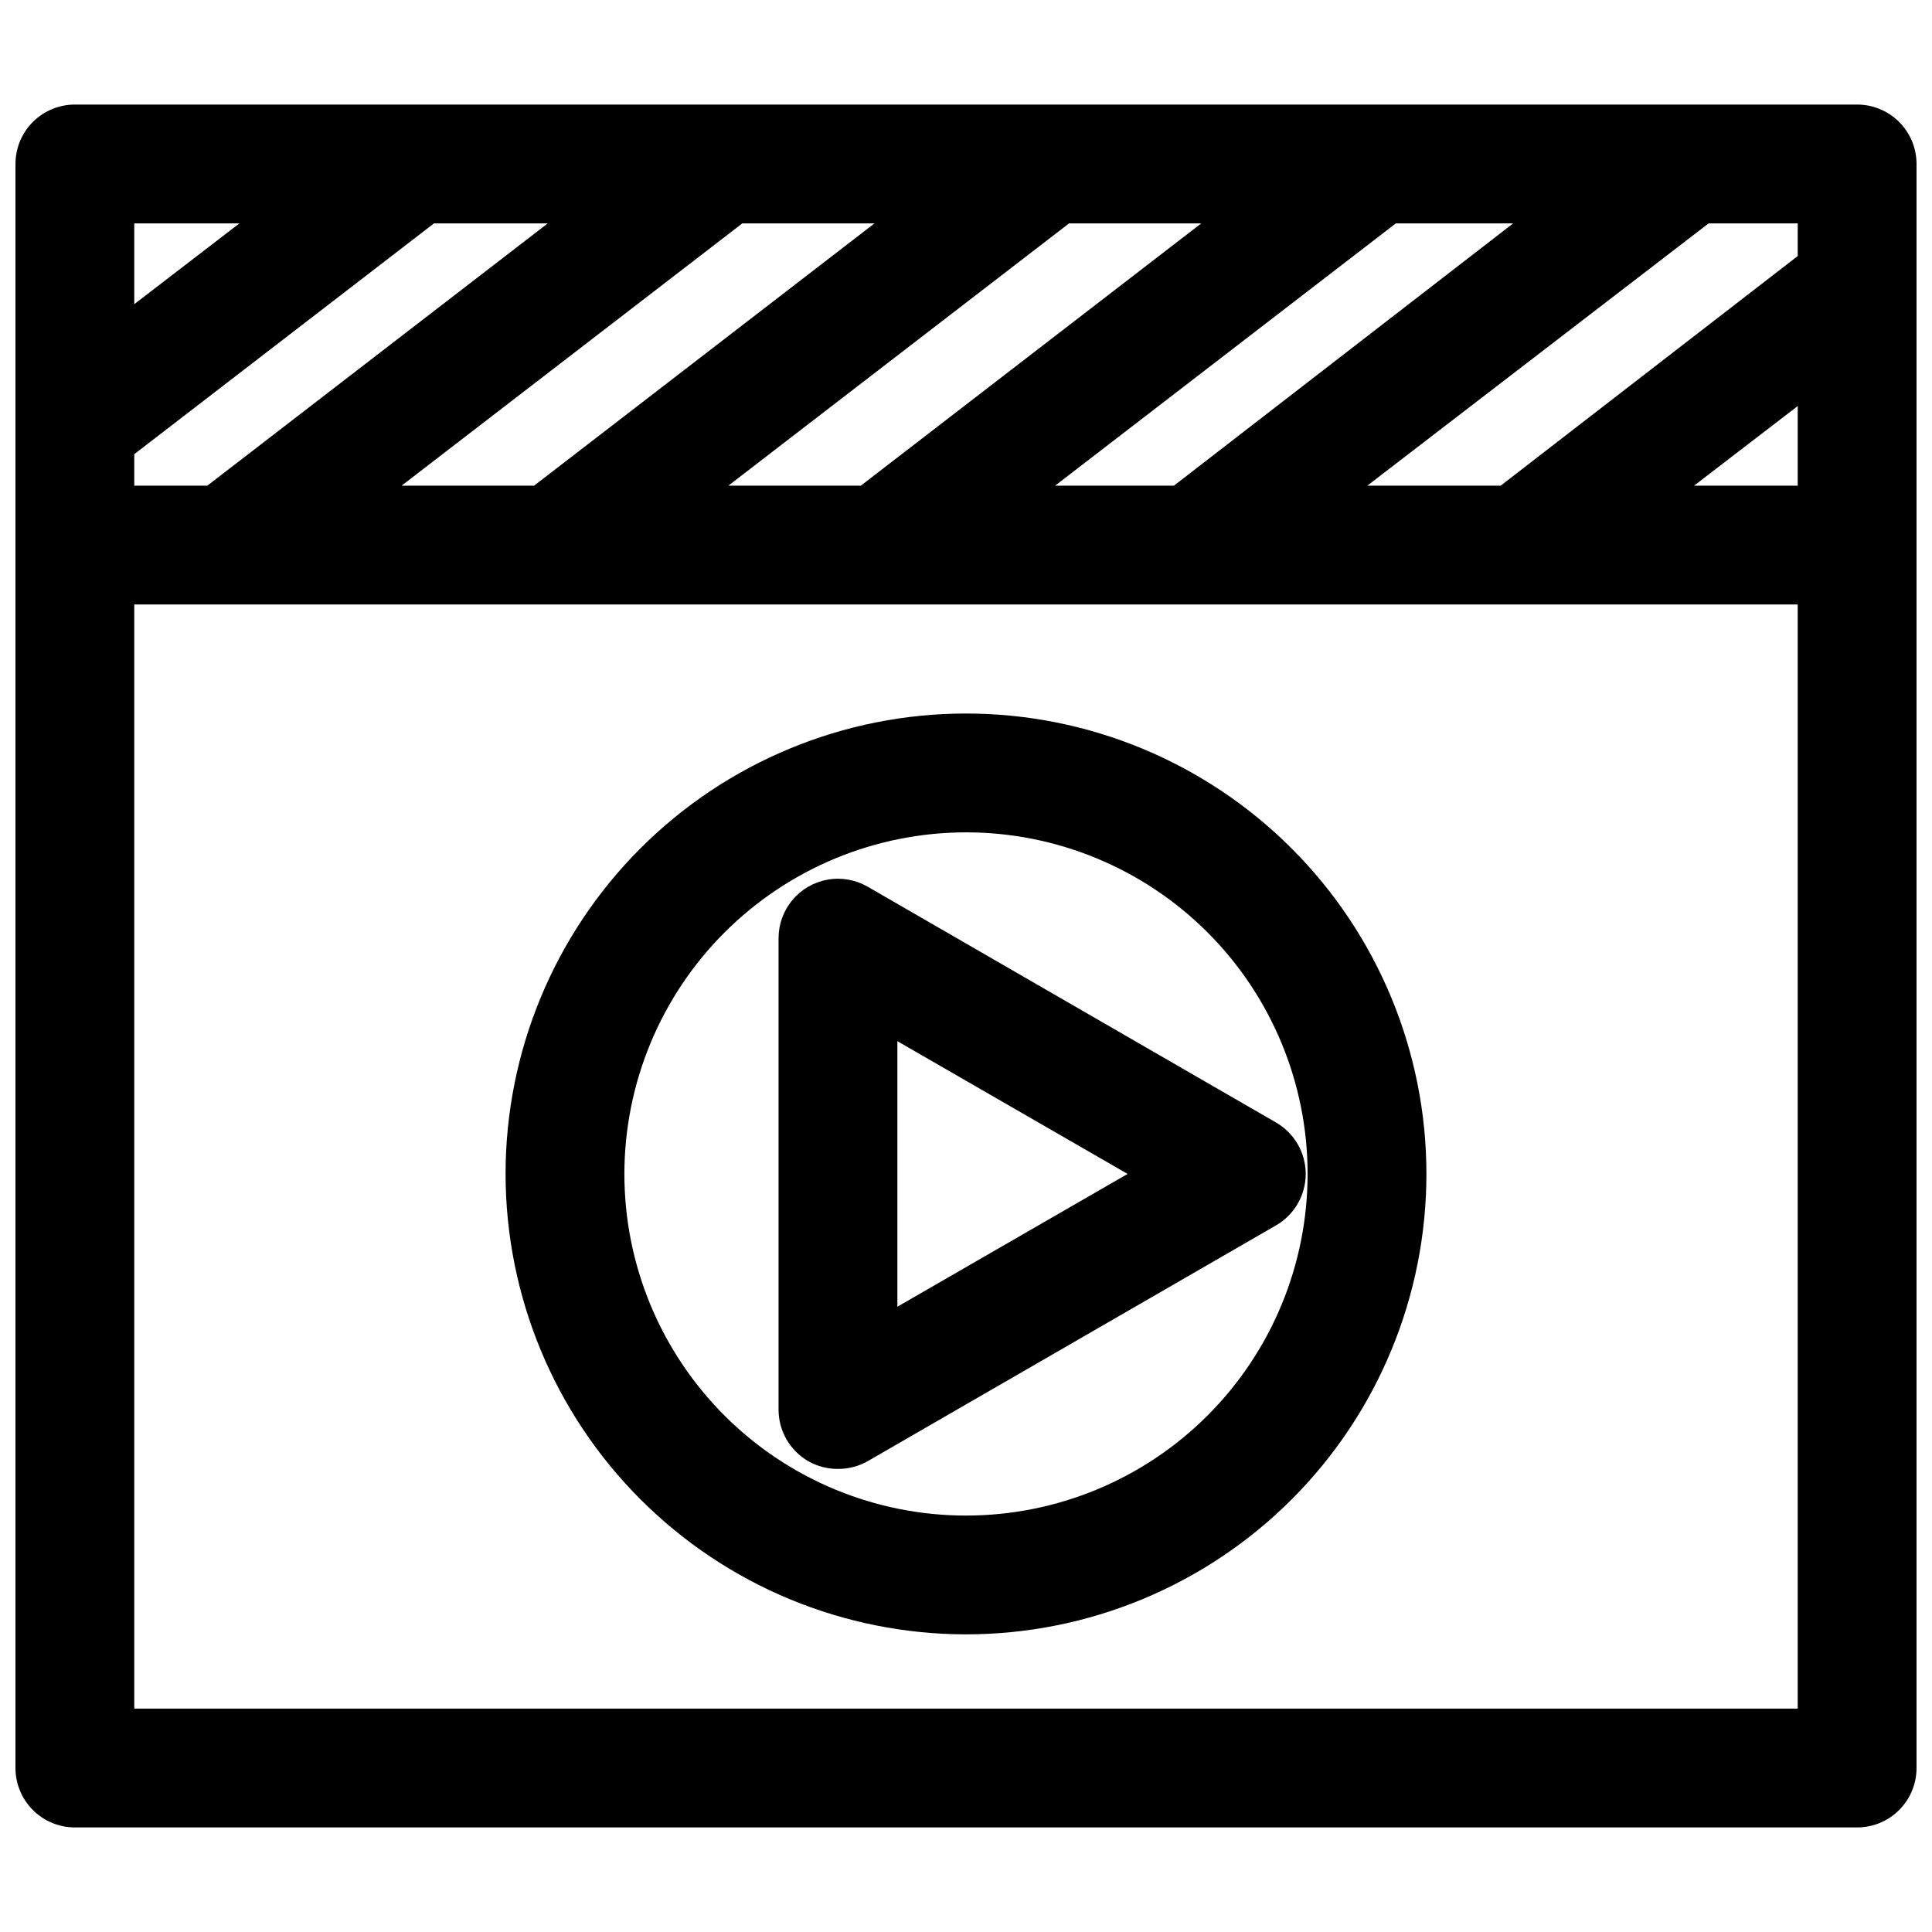
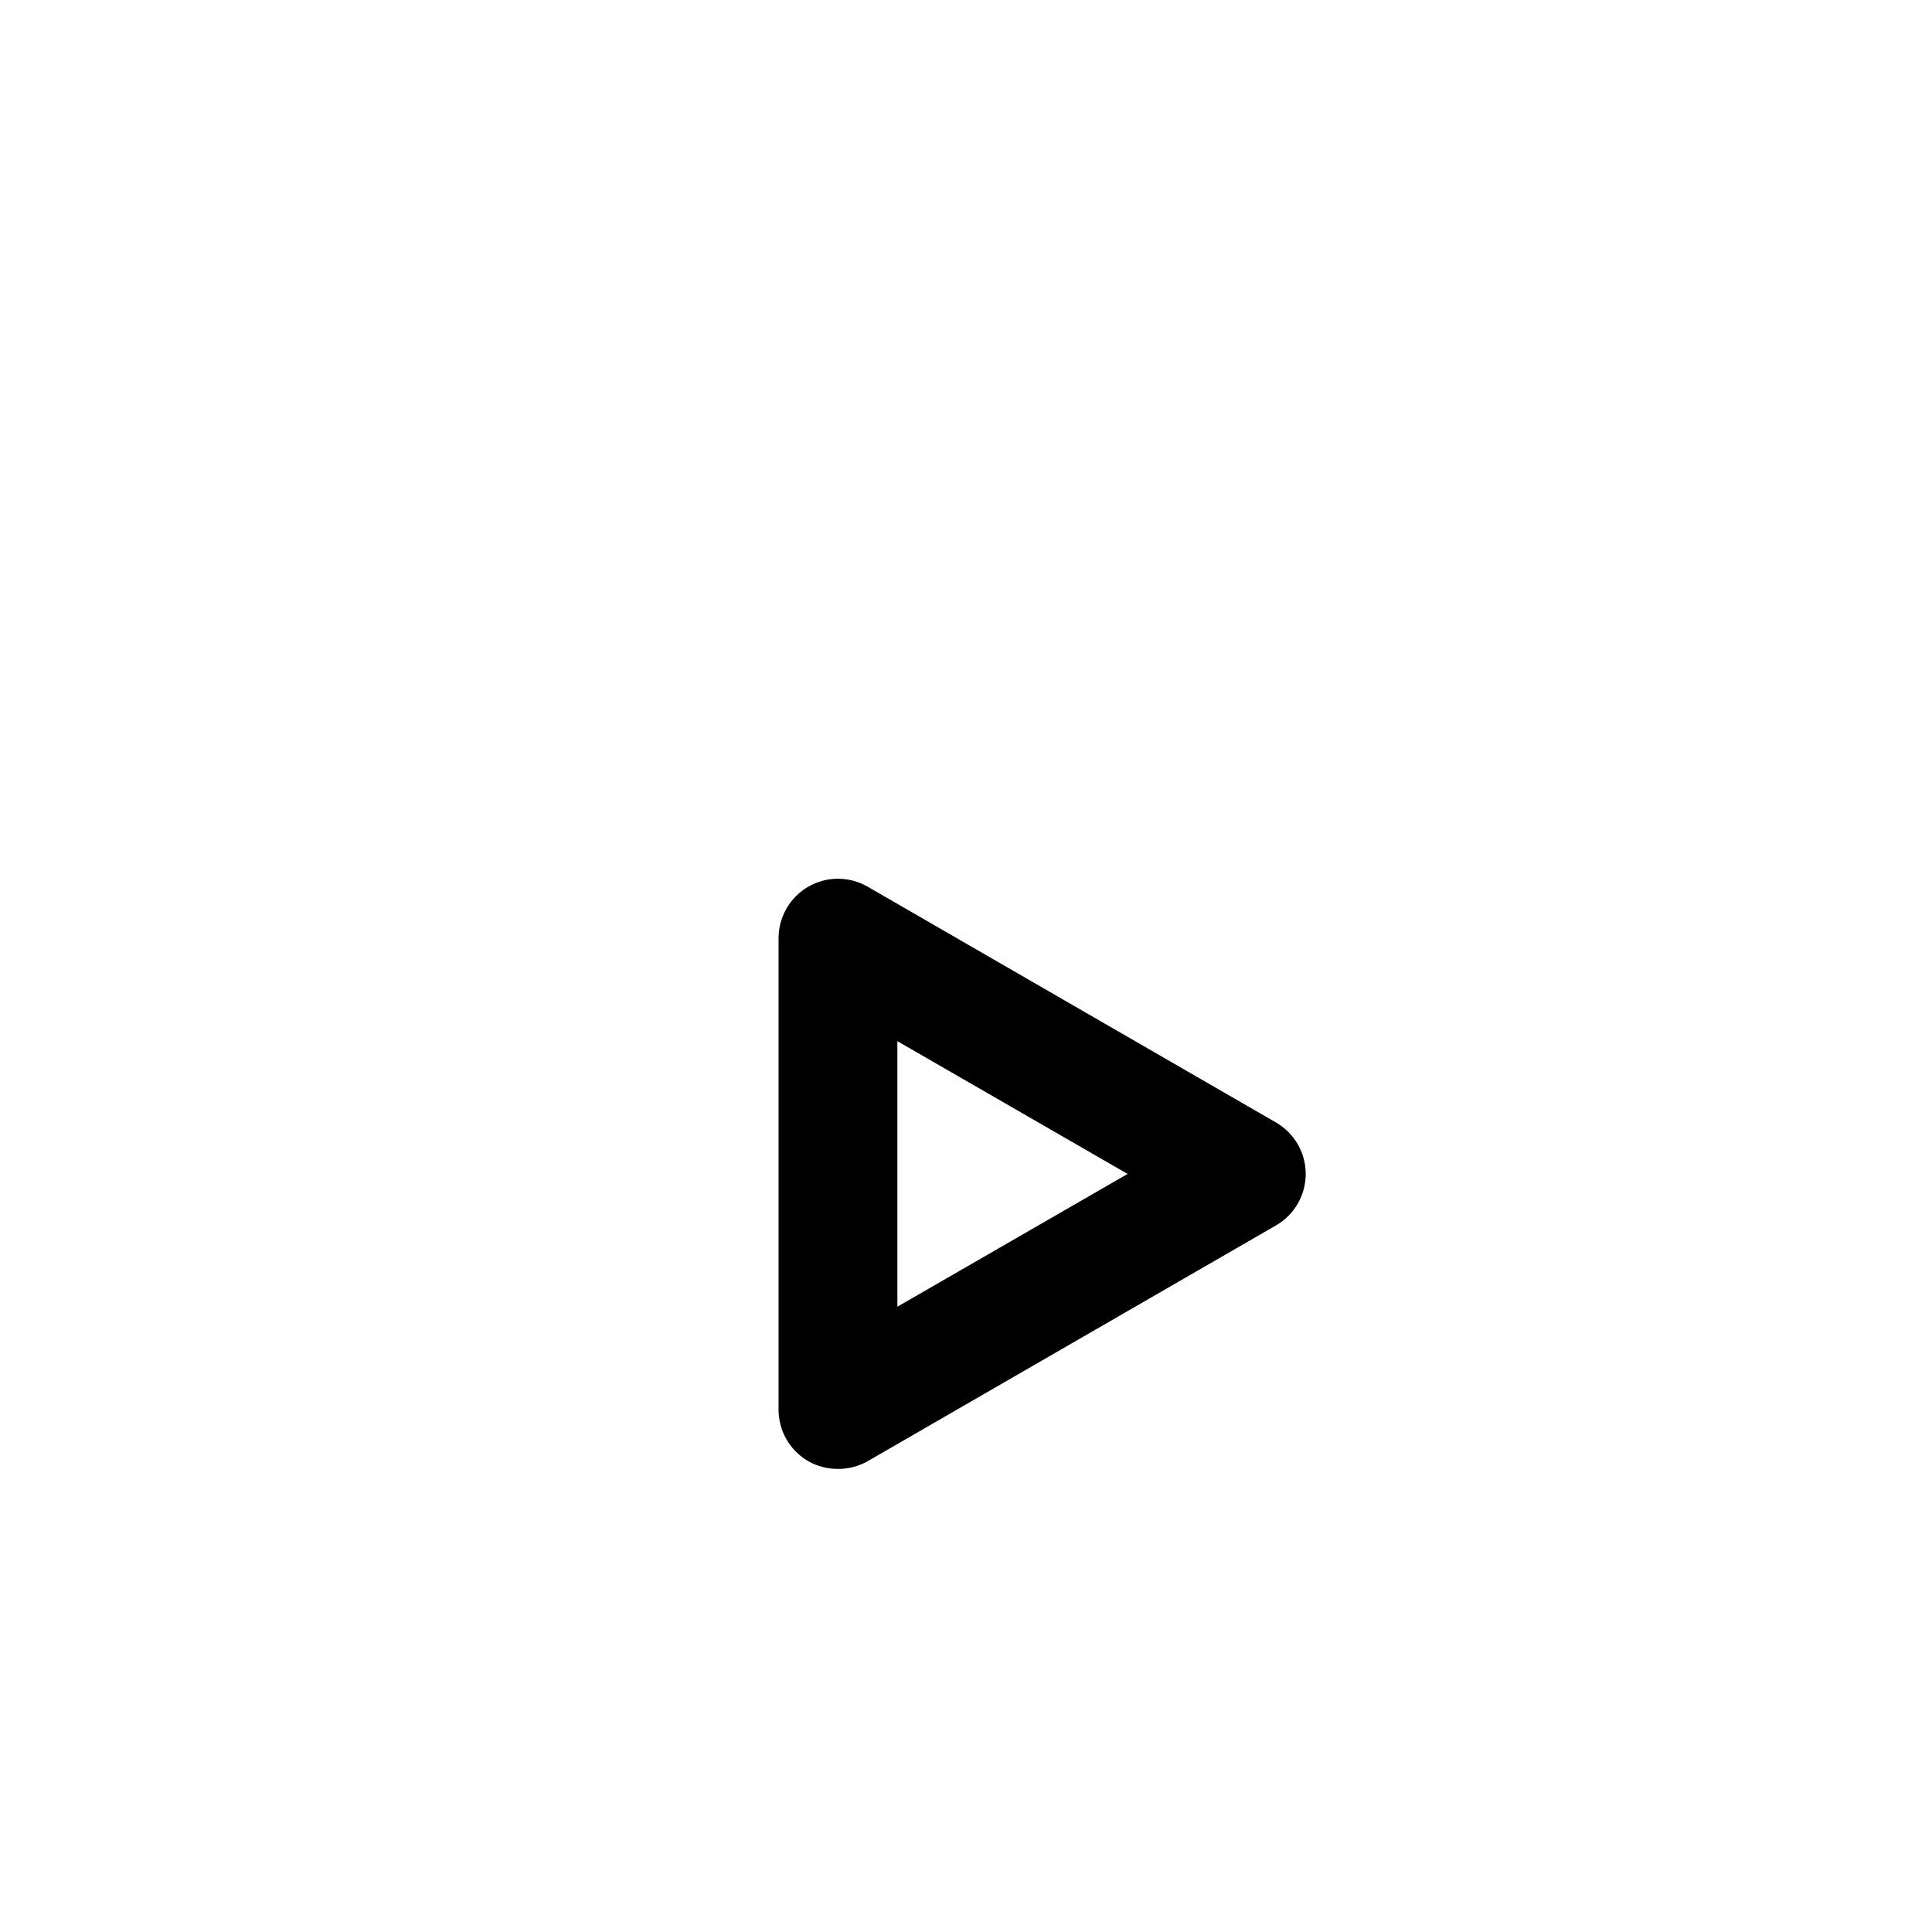
<svg xmlns="http://www.w3.org/2000/svg" width="800px" height="800px" version="1.1" viewBox="144 144 512 512">
  <defs>
    <clipPath id="a">
-       <path d="m148.09 171h503.81v458h-503.81z" />
-     </clipPath>
+       </clipPath>
  </defs>
  <g clip-path="url(#a)">
-     <path d="m636.16 171.71h-472.32c-4.172 0-8.18 1.656-11.133 4.609-2.949 2.953-4.609 6.957-4.609 11.133v425.09c0 4.176 1.66 8.18 4.609 11.133 2.953 2.953 6.961 4.613 11.133 4.613h472.32c4.176 0 8.18-1.66 11.133-4.613s4.609-6.957 4.609-11.133v-425.09c0-4.176-1.656-8.18-4.609-11.133-2.953-2.953-6.957-4.609-11.133-4.609zm-91.16 31.488-89.898 69.508h-31.488l90.293-69.508zm-82.656 0-90.211 69.508h-35.109l90.289-69.508zm-86.594 0-90.211 69.508h-35.109l90.293-69.508zm-196.17 0h27.867l-27.867 21.41zm0 61.164 79.43-61.164h30.148l-90.215 69.508h-19.363zm440.83 332.44h-440.83v-292.61h440.83zm0-324.09-27.473-0.004 27.473-21.098zm0-60.855-78.719 60.852h-35.348l90.453-69.508h23.617z" />
-   </g>
+     </g>
  <path d="m358.2 531.23c2.398 1.359 5.113 2.062 7.871 2.047 2.758 0.016 5.473-0.688 7.871-2.047l108.24-62.504c4.856-2.816 7.844-8.008 7.844-13.621 0-5.613-2.988-10.801-7.844-13.617l-108.24-62.504c-3.211-1.855-6.973-2.516-10.625-1.867-3.652 0.648-6.957 2.566-9.332 5.414-2.379 2.848-3.672 6.441-3.66 10.148v124.85c-0.008 2.773 0.715 5.504 2.094 7.906 1.383 2.406 3.379 4.406 5.781 5.793zm23.617-111.31 61.008 35.184-61.008 35.188z" />
-   <path d="m400 577.12c32.359 0 63.395-12.852 86.277-35.734 22.883-22.883 35.738-53.918 35.738-86.281 0-32.359-12.855-63.395-35.738-86.277-22.883-22.883-53.918-35.738-86.277-35.738-32.363 0-63.398 12.855-86.281 35.738-22.883 22.883-35.738 53.918-35.738 86.277 0.023 32.355 12.883 63.379 35.762 86.258 22.879 22.875 53.902 35.738 86.258 35.758zm0-212.54c24.008 0 47.035 9.539 64.012 26.516 16.977 16.977 26.516 40.004 26.516 64.012 0 24.012-9.539 47.035-26.516 64.016-16.977 16.977-40.004 26.516-64.012 26.516-24.012 0-47.039-9.539-64.016-26.516-16.977-16.98-26.516-40.004-26.516-64.016 0.023-24.004 9.566-47.016 26.539-63.988 16.973-16.973 39.988-26.52 63.992-26.539z" />
</svg>